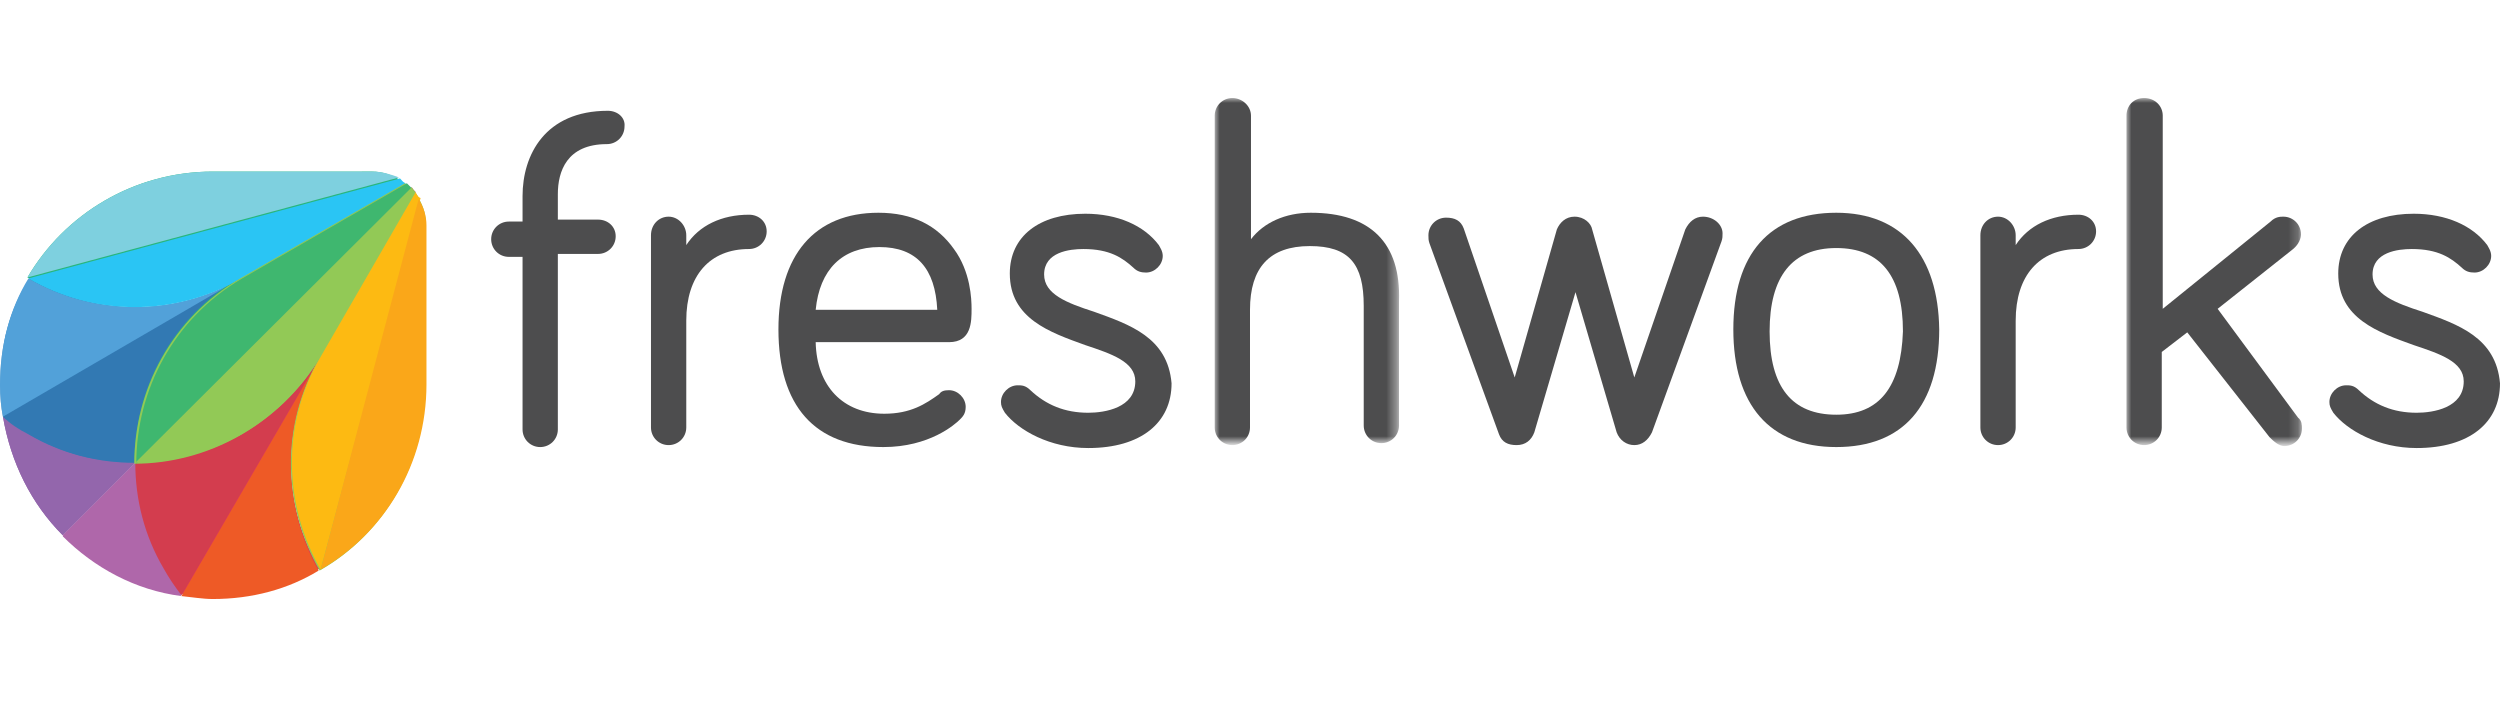
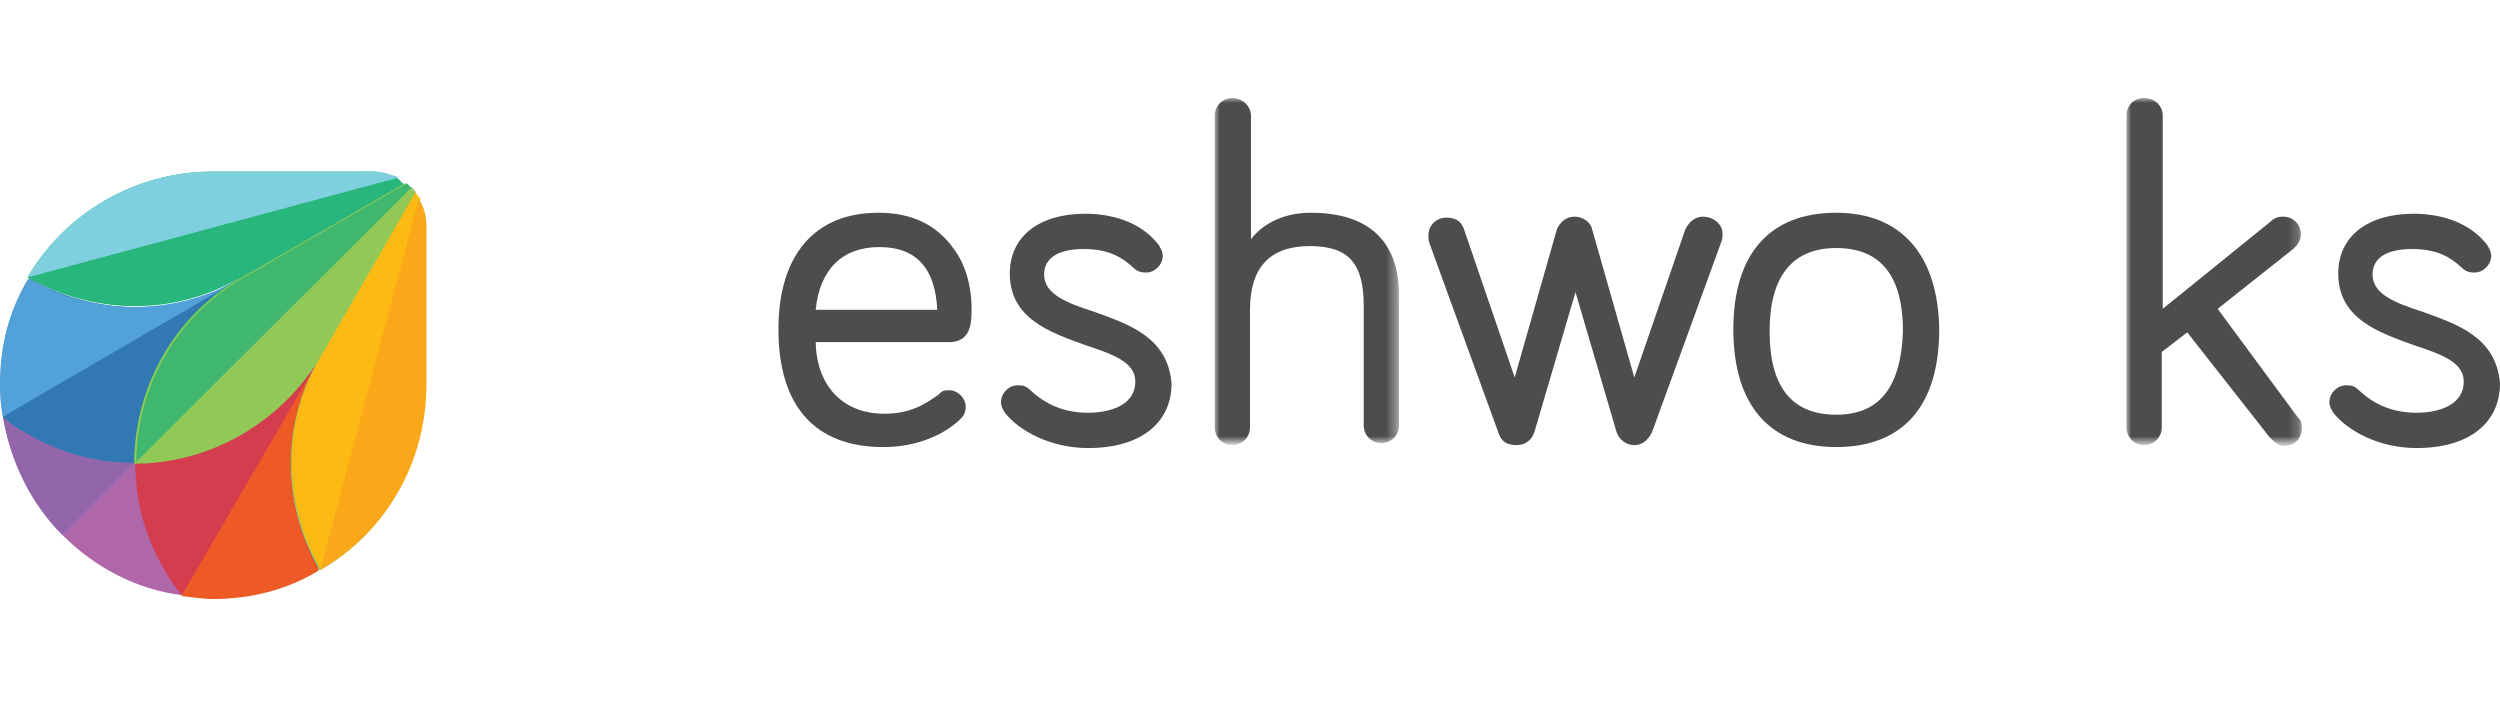
<svg xmlns="http://www.w3.org/2000/svg" version="1.1" id="Layer_1" x="0px" y="0px" viewBox="0 0 255 72" style="enable-background:new 0 0 255 72;" xml:space="preserve">
  <style type="text/css">
	.st0{fill:#4D4D4E;}
	.st1{filter:url(#Adobe_OpacityMaskFilter);}
	.st2{fill:#FFFFFF;}
	.st3{mask:url(#mask-2_00000016757073108511498680000007066699392925815680_);fill:#4D4D4E;}
	.st4{filter:url(#Adobe_OpacityMaskFilter_00000010288460758702074490000012549428541019912104_);}
	.st5{mask:url(#mask-4_00000118366554932220013360000010455656718527103125_);fill:#4D4D4E;}
	.st6{fill:#9366AC;}
	.st7{fill:#AF67AA;}
	.st8{filter:url(#Adobe_OpacityMaskFilter_00000178885313288626687380000010405146934599183506_);}
	.st9{mask:url(#mask-6_00000005966678369565406460000014371619791742624925_);fill:#3279B2;}
	.st10{fill:#3279B3;}
	.st11{fill:#52A1D9;}
	.st12{fill:#29B67C;}
	.st13{fill:#2AC5F4;}
	.st14{fill:#7ED0DF;}
	.st15{fill:#DA3757;}
	.st16{fill:#D33D4E;}
	.st17{fill:#EE5A26;}
	.st18{fill:#92C956;}
	.st19{fill:#3FB76F;}
	.st20{fill:#FDBA12;}
	.st21{fill:#FAA719;}
</style>
  <g id="Common-Assets">
    <g id="freshworks-common-assets" transform="translate(-175, -2047)">
      <g id="logo-fworks-grey" transform="translate(175, 2047)">
-         <path id="Fill-1" class="st0" d="M62,11.3c-6.4,0-8.7,4.5-8.7,8.7v2.6h-1.4c-1,0-1.8,0.8-1.8,1.8s0.8,1.8,1.8,1.8h1.4v17.6     c0,1,0.8,1.8,1.8,1.8s1.8-0.8,1.8-1.8V25.9H61c1,0,1.8-0.8,1.8-1.8S62,22.4,61,22.4h-4.1v-2.6c0-2.3,0.9-5.1,5-5.1     c1,0,1.8-0.8,1.8-1.8C63.8,12,63,11.3,62,11.3" />
-         <path id="Fill-3" class="st0" d="M76.4,21.9c-2.8,0-5.1,1.1-6.4,3.1v-1c0-1-0.8-1.9-1.8-1.9s-1.8,0.8-1.8,1.9v19.6     c0,1,0.8,1.8,1.8,1.8s1.8-0.8,1.8-1.8V32.7c0-4.6,2.4-7.3,6.4-7.3c1,0,1.8-0.8,1.8-1.8S77.4,21.9,76.4,21.9" />
        <path id="Fill-5" class="st0" d="M89.7,25.2c3.8,0,5.7,2.2,5.9,6.4H83.2C83.6,27.5,85.9,25.2,89.7,25.2 M99.1,31.5     c0-1-0.1-3.8-1.8-6.1c-1.7-2.4-4.2-3.7-7.7-3.7c-6.5,0-10.2,4.3-10.2,11.9c0,7.8,3.7,12,10.7,12c4.7,0,7.3-2.3,7.8-2.8     c0.3-0.3,0.6-0.6,0.6-1.3c0-0.9-0.8-1.7-1.7-1.7c-0.5,0-0.8,0.1-1,0.4c-1.4,1-2.9,2-5.6,2c-4.2,0-6.9-2.8-7-7.3h13.6     C99.1,34.9,99.1,32.8,99.1,31.5" />
        <path id="Fill-7" class="st0" d="M111.6,31.8c-2.8-0.9-5.1-1.8-5.1-3.8c0-2.3,2.6-2.6,4-2.6c2.7,0,4,0.9,5.1,1.9     c0.4,0.4,0.8,0.5,1.3,0.5c0.9,0,1.7-0.8,1.7-1.7c0-0.5-0.3-0.9-0.4-1.1c-1.5-2-4.2-3.2-7.5-3.2c-4.7,0-7.7,2.3-7.7,6.1     c0,4.6,4.1,6,7.7,7.3c2.7,0.9,5.1,1.7,5.1,3.7c0,2.7-3.1,3.2-4.8,3.2c-2.4,0-4.3-0.8-5.9-2.3c-0.5-0.5-0.9-0.5-1.3-0.5     c-0.9,0-1.7,0.8-1.7,1.7c0,0.4,0.1,0.6,0.4,1.1c1.4,1.8,4.6,3.6,8.5,3.6c5.4,0,8.5-2.6,8.5-6.6C119.1,34.4,115.2,33.1,111.6,31.8     " />
        <g id="Group-11" transform="translate(97, 0)">
          <g id="Clip-10">
				</g>
          <defs>
            <filter id="Adobe_OpacityMaskFilter" filterUnits="userSpaceOnUse" x="26.9" y="10" width="18.8" height="35.3">
              <feColorMatrix type="matrix" values="1 0 0 0 0  0 1 0 0 0  0 0 1 0 0  0 0 0 1 0" />
            </filter>
          </defs>
          <mask maskUnits="userSpaceOnUse" x="26.9" y="10" width="18.8" height="35.3" id="mask-2_00000016757073108511498680000007066699392925815680_">
            <g class="st1">
              <polygon id="path-1_00000165926270086726136820000001997658284399589248_" class="st2" points="26.9,10 45.9,10 45.9,45.4         26.9,45.4       " />
            </g>
          </mask>
          <path id="Fill-9" class="st3" d="M36.7,21.7c-2.6,0-4.8,1-6.1,2.7V11.8c0-1-0.9-1.8-1.9-1.8s-1.8,0.8-1.8,1.8v31.8      c0,1,0.8,1.8,1.8,1.8s1.8-0.8,1.8-1.8v-12c0-4.3,2-6.5,6.1-6.5c4,0,5.5,1.8,5.5,6.1v12.2c0,1,0.8,1.8,1.8,1.8      c1,0,1.8-0.8,1.8-1.8V30.7C45.9,24.8,42.8,21.7,36.7,21.7" />
        </g>
        <path id="Fill-12" class="st0" d="M173.7,22.1c-0.8,0-1.4,0.5-1.8,1.3l-5.2,15.1l-4.3-15.1c-0.1-0.6-0.8-1.3-1.8-1.3     c-0.9,0-1.5,0.6-1.8,1.3l-4.3,15.1l-5.2-15.2c-0.3-0.8-0.9-1.1-1.8-1.1c-1,0-1.8,0.8-1.8,1.8c0,0.3,0,0.5,0.1,0.8l7.1,19.5     c0.3,0.8,0.9,1.1,1.8,1.1c0.9,0,1.5-0.5,1.8-1.3l4.2-14.3l4.2,14.3c0.3,0.8,1,1.3,1.8,1.3c0.8,0,1.4-0.5,1.8-1.3l7.1-19.5     c0.1-0.3,0.1-0.5,0.1-0.8C175.7,22.9,174.8,22.1,173.7,22.1" />
        <path id="Fill-14" class="st0" d="M187.3,42.3c-4.5,0-6.8-2.8-6.8-8.5c0-5.6,2.3-8.5,6.8-8.5s6.8,2.8,6.8,8.5     C193.9,39.5,191.7,42.3,187.3,42.3 M187.3,21.7c-6.8,0-10.5,4.2-10.5,11.9s3.7,12,10.5,12s10.5-4.2,10.5-12     C197.7,26.1,194,21.7,187.3,21.7" />
-         <path id="Fill-16" class="st0" d="M212,21.9c-2.8,0-5.1,1.1-6.4,3.1v-1c0-1-0.8-1.9-1.8-1.9c-1,0-1.8,0.8-1.8,1.9v19.6     c0,1,0.8,1.8,1.8,1.8s1.8-0.8,1.8-1.8V32.7c0-4.6,2.4-7.3,6.4-7.3c1,0,1.8-0.8,1.8-1.8S213,21.9,212,21.9" />
        <g id="Group-20" transform="translate(169, 0)">
          <g id="Clip-19">
				</g>
          <defs>
            <filter id="Adobe_OpacityMaskFilter_00000166660660324038453000000010041874270875590843_" filterUnits="userSpaceOnUse" x="47.9" y="10" width="17.9" height="35.5">
              <feColorMatrix type="matrix" values="1 0 0 0 0  0 1 0 0 0  0 0 1 0 0  0 0 0 1 0" />
            </filter>
          </defs>
          <mask maskUnits="userSpaceOnUse" x="47.9" y="10" width="17.9" height="35.5" id="mask-4_00000118366554932220013360000010455656718527103125_">
            <g style="filter:url(#Adobe_OpacityMaskFilter_00000166660660324038453000000010041874270875590843_);">
              <polygon id="path-3_00000136397648179783848770000010788860864539706500_" class="st2" points="66,10 47.9,10 47.9,45.4         66,45.4       " />
            </g>
          </mask>
          <path id="Fill-18" class="st5" d="M57.2,31.5l7.7-6.1c0.6-0.5,0.8-1.1,0.8-1.5c0-1-0.8-1.8-1.8-1.8c-0.3,0-0.8,0-1.3,0.5      l-11,8.9V11.8c0-1-0.8-1.8-1.9-1.8c-1.1,0-1.8,0.8-1.8,1.8v31.8c0,1,0.8,1.8,1.8,1.8s1.8-0.8,1.8-1.8v-7.7l2.6-2l8.4,10.7l0,0      c0.5,0.5,1,0.9,1.5,0.9c1,0,1.8-0.8,1.8-1.8c0-0.3,0-0.8-0.4-1.1L57.2,31.5z" />
        </g>
        <path id="Fill-21" class="st0" d="M247.1,31.8c-2.8-0.9-5.1-1.8-5.1-3.8c0-2.3,2.6-2.6,4-2.6c2.7,0,4,0.9,5.1,1.9     c0.4,0.4,0.8,0.5,1.3,0.5c0.9,0,1.7-0.8,1.7-1.7c0-0.5-0.3-0.9-0.4-1.1c-1.5-2-4.2-3.2-7.5-3.2c-4.7,0-7.7,2.3-7.7,6.1     c0,4.6,4.1,6,7.7,7.3c2.7,0.9,5.1,1.7,5.1,3.7c0,2.7-3.1,3.2-4.8,3.2c-2.4,0-4.3-0.8-5.9-2.3c-0.5-0.5-0.9-0.5-1.3-0.5     c-0.9,0-1.7,0.8-1.7,1.7c0,0.4,0.1,0.6,0.4,1.1c1.4,1.8,4.6,3.6,8.5,3.6c5.4,0,8.5-2.6,8.5-6.6C254.6,34.4,250.7,33.1,247.1,31.8     " />
        <path id="Fill-23" class="st6" d="M0.3,42.5c0.8,4.7,2.9,8.9,6.1,12.1l7.4-7.4c0-7.5,4-14.8,10.8-18.9L0.3,42.5z" />
        <path id="Fill-25" class="st6" d="M13.8,47.2c-3.7,0-7.4-0.9-10.8-2.9l0,0c-0.9-0.5-1.8-1.1-2.7-1.8c0.8,4.7,2.9,8.9,6.1,12.1     L13.8,47.2z" />
        <path id="Fill-27" class="st7" d="M13.8,47.2L13.8,47.2l-7.4,7.4c3.2,3.2,7.4,5.5,12.1,6.1l14.2-24.4     C28.6,43.3,21.3,47.2,13.8,47.2" />
-         <path id="Fill-29" class="st7" d="M16.7,58.1c-2-3.4-2.9-7.1-2.9-10.8l-7.4,7.4c3.2,3.2,7.4,5.5,12.1,6.1     C17.9,60,17.2,59.1,16.7,58.1z" />
        <g id="Group-33" transform="translate(0, 6)">
          <g id="Clip-32">
				</g>
          <defs>
            <filter id="Adobe_OpacityMaskFilter_00000129919291814789619190000016132588874693184423_" filterUnits="userSpaceOnUse" x="0" y="12.7" width="41.8" height="28.6">
              <feColorMatrix type="matrix" values="1 0 0 0 0  0 1 0 0 0  0 0 1 0 0  0 0 0 1 0" />
            </filter>
          </defs>
          <mask maskUnits="userSpaceOnUse" x="0" y="12.7" width="41.8" height="28.6" id="mask-6_00000005966678369565406460000014371619791742624925_">
            <g style="filter:url(#Adobe_OpacityMaskFilter_00000129919291814789619190000016132588874693184423_);">
              <polygon id="path-5_00000163782466114438035630000001135162544319609482_" class="st2" points="0,41.2 0,12.7 41.8,12.7         41.8,41.2       " />
            </g>
          </mask>
          <path id="Fill-31" class="st9" d="M41.5,12.7l-16.8,9.7c-7,4.1-15.2,3.7-21.7,0C1,25.5,0,29.2,0,33.3l0,0c0,1.1,0.1,2.2,0.3,3.2      c0.9,0.6,1.8,1.3,2.7,1.8l0,0c3.4,2,7.1,2.9,10.8,2.9l28.1-28.1C41.7,12.9,41.6,12.8,41.5,12.7" />
        </g>
        <path id="Fill-34" class="st10" d="M2.9,44.3c3.4,2,7.1,2.9,10.8,2.9c0-7.5,4-14.8,10.8-18.9L0.3,42.5C1,43.2,1.9,43.8,2.9,44.3z     " />
        <path id="Fill-36" class="st11" d="M2.9,28.4C1,31.5,0,35.2,0,39.3l0,0c0,1.1,0.1,2.2,0.3,3.2l24.4-14.2     C17.7,32.4,9.4,32.2,2.9,28.4" />
        <path id="Fill-38" class="st12" d="M41.8,19.2c-0.1-0.1-0.3-0.3-0.5-0.4c-0.3-0.1-0.4-0.3-0.6-0.5c-0.8-0.5-1.8-0.8-2.7-0.8H21.7     c-8,0-15.1,4.3-18.9,10.8c6.5,3.7,14.8,4.1,21.7,0c-7,4.1-10.8,11.4-10.8,18.9c7.5,0,14.8-4,18.9-10.8l9.7-16.8     C42.2,19.4,42.1,19.3,41.8,19.2" />
-         <path id="Fill-40" class="st13" d="M24.6,28.4l16.8-9.7c-0.3-0.1-0.4-0.3-0.6-0.5L2.9,28.4C9.4,32.2,17.7,32.4,24.6,28.4" />
        <path id="Fill-42" class="st14" d="M38,17.5H21.7c-8,0-15.1,4.3-18.9,10.8l37.9-10.2C39.9,17.8,39,17.5,38,17.5" />
        <path id="Fill-46" class="st15" d="M32.7,36.4l9.7-16.8c-0.1-0.1-0.3-0.3-0.4-0.5L13.9,47.1c0,3.7,0.9,7.4,2.9,10.8l0,0     c0.5,0.9,1.1,1.8,1.8,2.7c1,0.1,2.2,0.3,3.2,0.3c4,0,7.7-1,10.8-2.9C28.8,51.6,28.6,43.3,32.7,36.4" />
        <path id="Fill-48" class="st16" d="M13.8,47.2L13.8,47.2c0,3.7,0.9,7.4,2.9,10.8l0,0c0.5,0.9,1.1,1.8,1.8,2.7l14.2-24.4     C28.6,43.3,21.3,47.2,13.8,47.2" />
        <path id="Fill-50" class="st17" d="M32.7,36.4L18.5,60.8c1,0.1,2.2,0.3,3.2,0.3l0,0c4,0,7.7-1,10.8-2.9     C28.8,51.6,28.6,43.3,32.7,36.4" />
        <path id="Fill-52" class="st18" d="M42.7,20.2c-0.1-0.3-0.3-0.5-0.5-0.6c-0.1-0.1-0.3-0.3-0.4-0.5c-0.1-0.1-0.3-0.3-0.5-0.4     l-16.8,9.7c-7,4.1-10.8,11.4-10.8,18.9c7.5,0,14.8-4,18.9-10.8c-4.1,7-3.7,15.2,0,21.7c6.5-3.7,10.8-10.8,10.8-18.9V23     C43.5,22,43.2,21.1,42.7,20.2" />
        <path id="Fill-54" class="st19" d="M41.5,18.7l-16.8,9.7c-7,4.1-10.8,11.4-10.8,18.9l0,0l28.1-28.1     C41.7,18.9,41.6,18.8,41.5,18.7" />
        <path id="Fill-56" class="st18" d="M13.8,47.2c7.5,0,14.8-4,18.9-10.8l9.7-16.8c-0.1-0.1-0.3-0.3-0.4-0.5L13.8,47.2z" />
        <path id="Fill-58" class="st20" d="M42.4,19.6l-9.7,16.8c-4.1,7-3.7,15.2,0,21.7l10.2-37.9C42.6,20.1,42.5,19.8,42.4,19.6" />
        <path id="Fill-60" class="st21" d="M32.7,58.1c6.5-3.7,10.8-10.8,10.8-18.9V23c0-1-0.3-1.9-0.8-2.7L32.7,58.1z" />
      </g>
    </g>
  </g>
</svg>